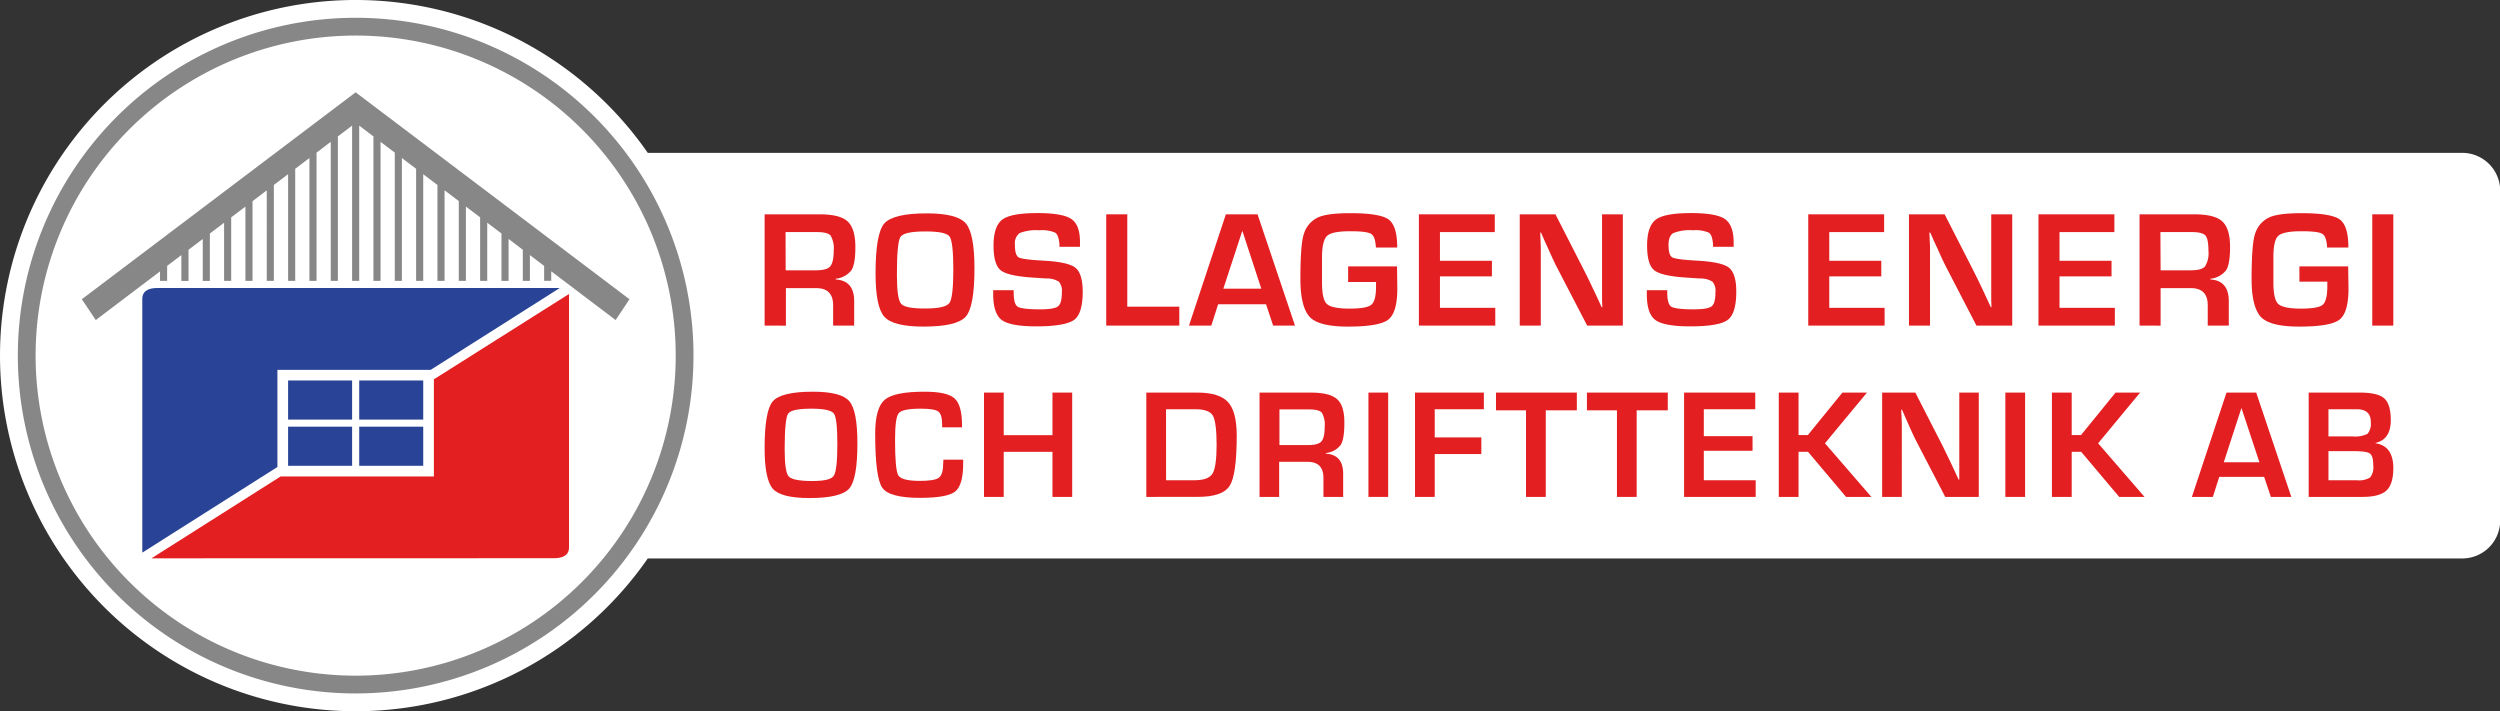
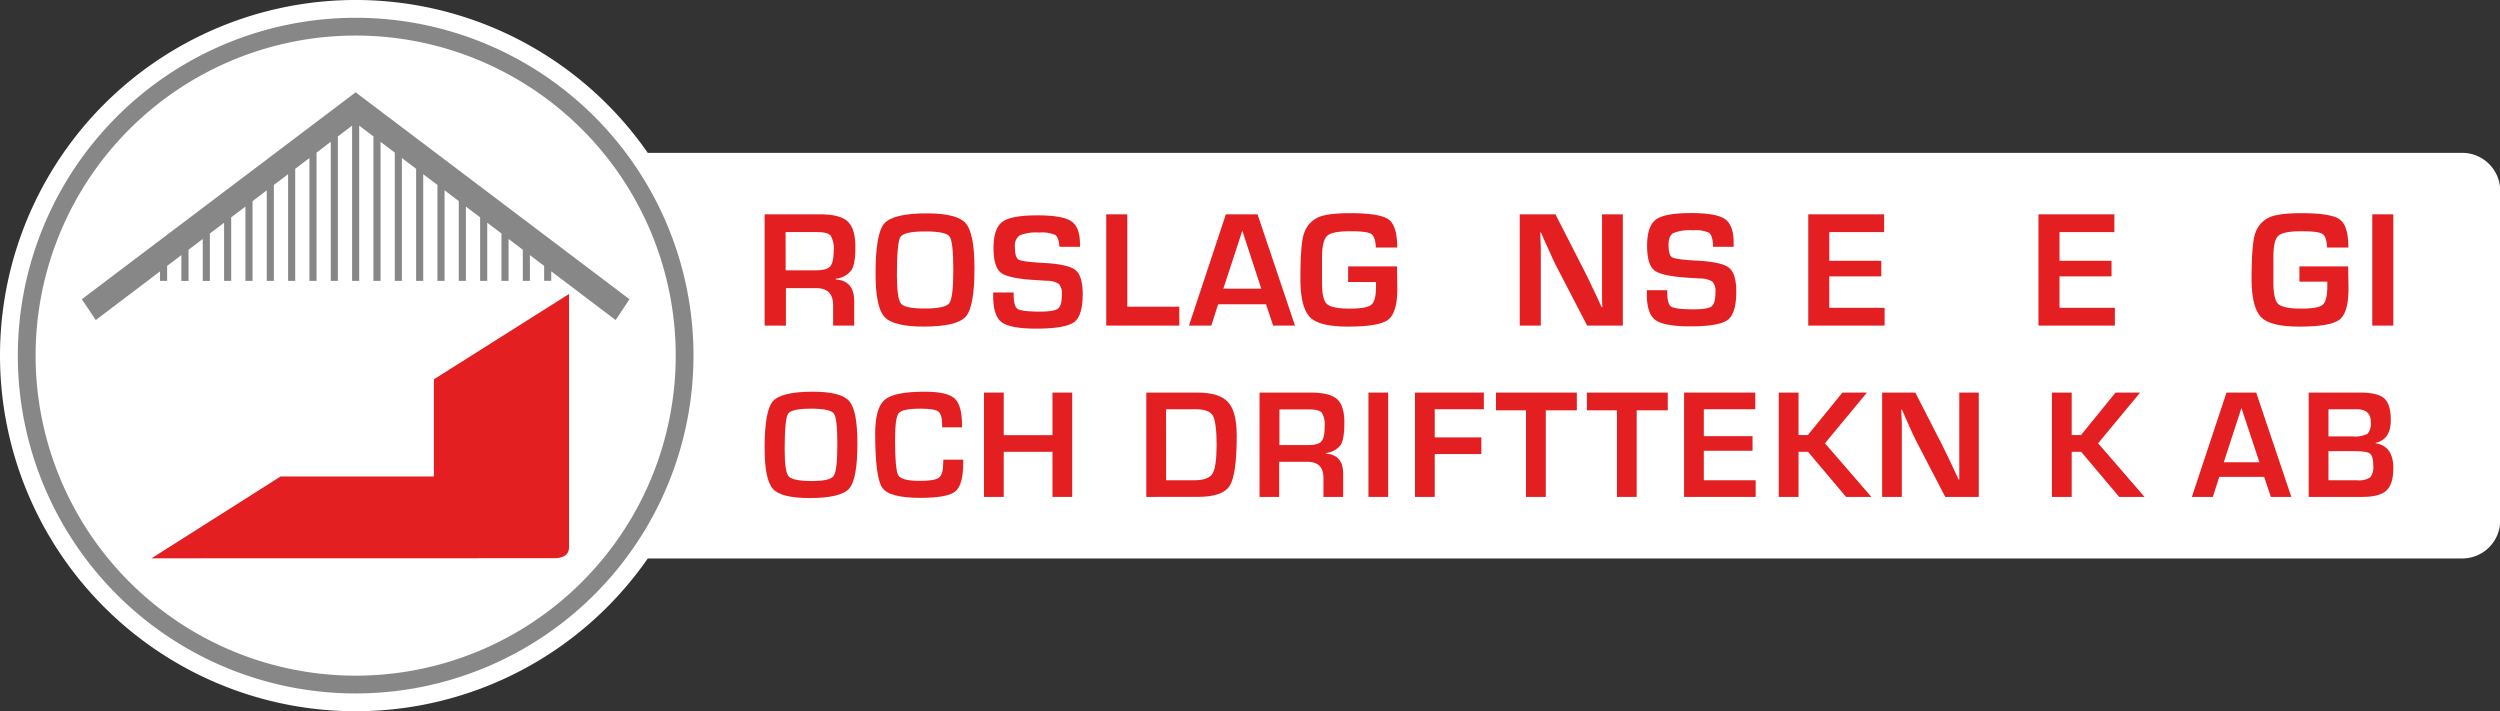
<svg xmlns="http://www.w3.org/2000/svg" id="Lager_1" data-name="Lager 1" viewBox="0 0 527.26 150">
  <rect x="0" y="0" width="527.26" height="150" fill="#333333" stroke="none" />
  <defs>
    <style>.cls-1{fill:#fff;}.cls-1,.cls-2,.cls-3,.cls-4{fill-rule:evenodd;}.cls-2,.cls-5{fill:#e31f21;}.cls-3{fill:#294496;}.cls-4{fill:#878787;}</style>
  </defs>
  <path class="cls-1" d="M87.17,157.6A75,75,0,1,1,148.78,39.84H531.46a8,8,0,0,1,8,7.95v69.59a8,8,0,0,1-8,8H148.78A74.93,74.93,0,0,1,87.17,157.6Z" transform="translate(-12.16 -7.6)" />
  <path class="cls-2" d="M44.11,125.35l27.23-17.26h32.33V87.6l28.5-18V123c0,1.79-1.43,2.33-3.18,2.33Z" transform="translate(-12.16 -7.6)" />
-   <path class="cls-3" d="M42.17,124.15V70.67c0-1.79,1.42-2.33,3.18-2.33h84.87L103,85.6H70.67v20.49Zm30.75-18.31V97.59h13.5v8.25Zm15,0V97.59h13.5v8.25Zm-15-9.75V87.84h13.5v8.25Zm15,0V87.84h13.5v8.25Z" transform="translate(-12.16 -7.6)" />
  <path class="cls-4" d="M87.17,153.85A71.25,71.25,0,1,1,158.42,82.6,71.28,71.28,0,0,1,87.17,153.85Zm0-3.75a67.5,67.5,0,1,0-67.5-67.5A67.52,67.52,0,0,0,87.17,150.1Zm-54.81-75-2.94-4.39L87.17,27.07l57.75,43.64L142,75.1,128.42,64.82v2h-1.5V63.68l-3-2.28v5.44h-1.5V60.27l-3-2.28v8.85h-1.5v-10l-3-2.27V66.84h-1.5V53.44l-3-2.28V66.84h-1.5V50l-3-2.27V66.84h-1.5V46.61l-3-2.27v22.5h-1.5V43.2l-3-2.28V66.84h-1.5V39.78l-3-2.27V66.84h-1.5V36.37l-3-2.28V66.84h-1.5V34.1l-3,2.27V66.84h-1.5V37.51l-3,2.28V66.84h-1.5V40.93l-3,2.27V66.84h-1.5V44.34l-3,2.27V66.84h-1.5V47.75l-3,2.28V66.84h-1.5V51.17l-3,2.27v13.4h-1.5V54.58l-3,2.27v10h-1.5V58l-3,2.28v6.57H50.41V61.4l-3,2.28v3.16H45.91v-2Z" transform="translate(-12.16 -7.6)" />
  <path class="cls-2" d="M173.42,76.27V52.8H185q4.31,0,5.93,1.5c1.08,1,1.63,2.8,1.63,5.42,0,2.37-.27,4-.82,4.86a4.81,4.81,0,0,1-3.33,1.81v.15c2.59.16,3.9,1.68,3.9,4.56v5.17h-4.44V72q0-3.63-3.56-3.63h-6.4v7.91Zm4.44-11.66h6.38c1.52,0,2.52-.27,3-.81s.75-1.64.75-3.28a5.45,5.45,0,0,0-.65-3.24c-.43-.48-1.37-.73-2.81-.73h-6.69Z" transform="translate(-12.16 -7.6)" />
  <path class="cls-2" d="M207.65,52.6c4.25,0,7,.71,8.21,2.12s1.82,4.58,1.82,9.5q0,8.07-1.84,10.16c-1.23,1.4-4.19,2.1-8.92,2.1q-6.37,0-8.24-2.07c-1.25-1.39-1.86-4.42-1.86-9.12,0-5.6.6-9.11,1.83-10.54S202.88,52.6,207.65,52.6Zm-.35,3.81c-3,0-4.73.39-5.23,1.16s-.75,3.42-.75,8q0,5.05.88,6.09t5.2,1q4.15,0,5-1.16c.54-.77.82-3.12.82-7s-.26-6.25-.78-7S210.18,56.41,207.3,56.41Z" transform="translate(-12.16 -7.6)" />
-   <path class="cls-2" d="M239.93,59.65h-4.32a2.5,2.5,0,0,1,0-.48c-.11-1.32-.4-2.15-.88-2.49a6.94,6.94,0,0,0-3.39-.51,9.31,9.31,0,0,0-4.13.59,2.67,2.67,0,0,0-1,2.46c0,1.48.26,2.36.78,2.66s2.27.53,5.21.69q5.24.28,6.76,1.49t1.55,5c0,3.12-.61,5.13-1.81,6s-3.84,1.37-7.94,1.37q-5.5,0-7.32-1.34c-1.2-.9-1.81-2.71-1.81-5.44l0-.85h4.32l0,.49c0,1.64.29,2.65.85,3s2.14.55,4.69.55q3,0,3.81-.63t.81-2.94a3.05,3.05,0,0,0-.62-2.26,4.75,4.75,0,0,0-2.69-.68l-2.46-.16c-3.71-.22-6.06-.73-7.1-1.55s-1.54-2.56-1.54-5.24.62-4.56,1.87-5.48,3.71-1.36,7.42-1.36q5.28,0,7.12,1.25t1.82,4.9Z" transform="translate(-12.16 -7.6)" />
+   <path class="cls-2" d="M239.93,59.65h-4.32c-.11-1.32-.4-2.15-.88-2.49a6.94,6.94,0,0,0-3.39-.51,9.31,9.31,0,0,0-4.13.59,2.67,2.67,0,0,0-1,2.46c0,1.48.26,2.36.78,2.66s2.27.53,5.21.69q5.24.28,6.76,1.49t1.55,5c0,3.12-.61,5.13-1.81,6s-3.84,1.37-7.94,1.37q-5.5,0-7.32-1.34c-1.2-.9-1.81-2.71-1.81-5.44l0-.85h4.32l0,.49c0,1.64.29,2.65.85,3s2.14.55,4.69.55q3,0,3.81-.63t.81-2.94a3.05,3.05,0,0,0-.62-2.26,4.75,4.75,0,0,0-2.69-.68l-2.46-.16c-3.71-.22-6.06-.73-7.1-1.55s-1.54-2.56-1.54-5.24.62-4.56,1.87-5.48,3.71-1.36,7.42-1.36q5.28,0,7.12,1.25t1.82,4.9Z" transform="translate(-12.16 -7.6)" />
  <polygon class="cls-2" points="237.75 45.2 237.75 64.68 248.72 64.68 248.72 68.67 233.31 68.67 233.31 45.2 237.75 45.2" />
  <path class="cls-2" d="M279.17,71.77h-10.1l-1.44,4.5h-4.71L270.7,52.8h6.68l7.9,23.47h-4.61Zm-1-3.29-4-12.22-4,12.22Z" transform="translate(-12.16 -7.6)" />
  <path class="cls-2" d="M296.49,63.79H306.8l.06,4.66q0,5.08-1.91,6.56t-8.53,1.47c-4,0-6.72-.66-8-2s-2-4-2-8q0-7.69.79-9.73a5.61,5.61,0,0,1,3-3.33c1.32-.58,3.59-.86,6.75-.86q6.25,0,8.07,1.33c1.2.89,1.81,2.86,1.81,5.91h-4.5c-.08-1.54-.4-2.49-1-2.87s-2.06-.56-4.42-.56c-2.58,0-4.21.33-4.89,1s-1.05,2.15-1.05,4.52l0,2.35,0,3c0,2.33.34,3.81,1,4.45s2.27,1,4.77,1,3.95-.27,4.62-.81,1-1.81,1-3.81l0-1h-5.89Z" transform="translate(-12.16 -7.6)" />
-   <polygon class="cls-2" points="303.69 48.95 303.69 55 314.65 55 314.65 58.29 303.69 58.29 303.69 64.92 315.36 64.92 315.36 68.67 299.25 68.67 299.25 45.2 315.25 45.2 315.25 48.95 303.69 48.95" />
  <path class="cls-2" d="M354.42,52.8V76.27H346.9L340.22,63.4c-.32-.65-.84-1.77-1.55-3.38l-.77-1.68-.73-1.68H337l.06,1.54.06,1.53,0,3.08V76.27h-4.44V52.8h7.53l6.08,11.9c.54,1.06,1.17,2.33,1.87,3.84l.9,1.9.88,1.93h.16l-.06-1.51,0-1.52,0-3V52.8Z" transform="translate(-12.16 -7.6)" />
  <path class="cls-2" d="M377.8,59.65h-4.35q0-.33,0-.48-.15-2-.87-2.49a7,7,0,0,0-3.4-.51,9.25,9.25,0,0,0-4.12.59c-.65.39-1,1.21-1,2.46,0,1.48.25,2.36.79,2.66s2.25.53,5.21.69q5.22.28,6.75,1.49c1,.81,1.54,2.48,1.54,5q0,4.68-1.81,6c-1.19.91-3.84,1.37-7.92,1.37-3.69,0-6.12-.45-7.33-1.34s-1.81-2.71-1.81-5.44l0-.85h4.31l0,.49c0,1.64.29,2.65.87,3s2.13.55,4.67.55c2,0,3.25-.21,3.81-.63s.81-1.41.81-2.94a3,3,0,0,0-.62-2.26,4.73,4.73,0,0,0-2.69-.68l-2.46-.16c-3.7-.22-6.06-.73-7.1-1.55s-1.54-2.56-1.54-5.24.62-4.56,1.87-5.48,3.71-1.36,7.42-1.36c3.52,0,5.9.42,7.11,1.25s1.85,2.47,1.85,4.9Z" transform="translate(-12.16 -7.6)" />
  <polygon class="cls-2" points="385.8 48.95 385.8 55 396.77 55 396.77 58.29 385.8 58.29 385.8 64.92 397.47 64.92 397.47 68.67 381.37 68.67 381.37 45.2 397.37 45.2 397.37 48.95 385.8 48.95" />
-   <path class="cls-2" d="M436.55,52.8V76.27H429L422.34,63.4c-.33-.65-.85-1.77-1.56-3.38L420,58.34l-.73-1.68h-.19l.07,1.54.06,1.53,0,3.08V76.27h-4.44V52.8h7.52l6.08,11.9c.53,1.06,1.17,2.33,1.88,3.84l.88,1.9.89,1.93h.15l-.05-1.51,0-1.52,0-3V52.8Z" transform="translate(-12.16 -7.6)" />
  <polygon class="cls-2" points="434.36 48.95 434.36 55 445.33 55 445.33 58.29 434.36 58.29 434.36 64.92 446.03 64.92 446.03 68.67 429.92 68.67 429.92 45.2 445.93 45.2 445.93 48.95 434.36 48.95" />
-   <path class="cls-2" d="M463.4,76.27V52.8h11.52q4.32,0,5.94,1.5c1.08,1,1.63,2.8,1.63,5.42,0,2.37-.28,4-.82,4.86a4.86,4.86,0,0,1-3.33,1.81v.15c2.58.16,3.88,1.68,3.88,4.56v5.17h-4.44V72c0-2.42-1.17-3.63-3.56-3.63h-6.38v7.91Zm4.44-11.66h6.36c1.52,0,2.54-.27,3-.81a5.24,5.24,0,0,0,.73-3.28q0-2.51-.63-3.24c-.44-.48-1.38-.73-2.83-.73h-6.67Z" transform="translate(-12.16 -7.6)" />
  <path class="cls-2" d="M497.11,63.79H507.4l.07,4.66q0,5.08-1.9,6.56c-1.29,1-4.13,1.47-8.54,1.47-4,0-6.71-.66-8-2s-2-4-2-8c0-5.13.27-8.37.79-9.73a5.61,5.61,0,0,1,3-3.33c1.33-.58,3.58-.86,6.75-.86q6.24,0,8.06,1.33t1.81,5.91h-4.48c-.08-1.54-.41-2.49-1-2.87s-2.08-.56-4.43-.56c-2.57,0-4.21.33-4.9,1s-1,2.15-1,4.52l0,2.35,0,3c0,2.33.35,3.81,1,4.45s2.29,1,4.77,1,4-.27,4.63-.81S503,70,503,68l0-1h-5.88Z" transform="translate(-12.16 -7.6)" />
  <rect class="cls-5" x="500.32" y="45.2" width="4.44" height="23.47" />
  <path class="cls-2" d="M183.57,90.21c4,0,6.56.66,7.71,2s1.71,4.29,1.71,8.9c0,5-.57,8.22-1.73,9.53s-3.94,2-8.36,2q-6,0-7.73-1.94c-1.16-1.3-1.75-4.15-1.75-8.56,0-5.24.57-8.54,1.71-9.88S179.09,90.21,183.57,90.21Zm-.31,3.58c-2.81,0-4.44.36-4.9,1.08s-.71,3.21-.71,7.47c0,3.16.27,5.07.82,5.71s2.18,1,4.89,1,4.13-.36,4.63-1.09.77-2.93.77-6.6-.23-5.87-.73-6.54S186,93.79,183.26,93.79Z" transform="translate(-12.16 -7.6)" />
  <path class="cls-2" d="M211.13,104.55h4.17v.76q0,4.59-1.67,5.94t-7.39,1.35q-6.51,0-8-2.13t-1.5-11.38q0-5.45,2-7.17t8.46-1.71c3.14,0,5.22.47,6.27,1.41s1.58,2.8,1.58,5.6l0,.5h-4.19v-.57q0-2.16-.81-2.76t-3.69-.6c-2.58,0-4.14.31-4.66.95s-.77,2.51-.77,5.64c0,4.21.22,6.7.69,7.48s2,1.16,4.52,1.16c2.08,0,3.41-.22,4-.65s.93-1.37.93-2.83Z" transform="translate(-12.16 -7.6)" />
  <polygon class="cls-2" points="226.13 82.8 226.13 104.8 221.97 104.8 221.97 95.29 211.69 95.29 211.69 104.8 207.53 104.8 207.53 82.8 211.69 82.8 211.69 91.78 221.97 91.78 221.97 82.8 226.13 82.8" />
  <path class="cls-2" d="M253.92,112.4v-22H264.7c3.08,0,5.22.67,6.45,2s1.84,3.7,1.84,7.07q0,8.24-1.48,10.58c-1,1.56-3.21,2.34-6.67,2.34Zm4.17-3.51H264q3,0,3.87-1.38c.58-.92.88-3,.88-6.08s-.27-5.31-.8-6.19-1.75-1.33-3.68-1.33h-6.19Z" transform="translate(-12.16 -7.6)" />
  <path class="cls-2" d="M277.8,112.4v-22h10.81q4,0,5.56,1.4t1.52,5.08c0,2.23-.26,3.75-.77,4.56a4.49,4.49,0,0,1-3.12,1.7v.14c2.44.15,3.64,1.57,3.64,4.27v4.85h-4.16v-4q0-3.4-3.34-3.4h-6v7.41ZM282,101.47h6c1.44,0,2.38-.25,2.84-.76s.7-1.53.7-3.07a5.08,5.08,0,0,0-.6-3c-.4-.46-1.29-.69-2.65-.69H282Z" transform="translate(-12.16 -7.6)" />
  <rect class="cls-5" x="288.61" y="82.8" width="4.16" height="22" />
  <polygon class="cls-2" points="302.59 86.31 302.59 92.25 312.42 92.25 312.42 95.76 302.59 95.76 302.59 104.8 298.43 104.8 298.43 82.8 312.95 82.8 312.95 86.31 302.59 86.31" />
  <polygon class="cls-2" points="326.01 86.54 326.01 104.8 321.84 104.8 321.84 86.54 315.51 86.54 315.51 82.8 332.56 82.8 332.56 86.54 326.01 86.54" />
  <polygon class="cls-2" points="345.18 86.54 345.18 104.8 341.02 104.8 341.02 86.54 334.69 86.54 334.69 82.8 351.74 82.8 351.74 86.54 345.18 86.54" />
  <polygon class="cls-2" points="359.34 86.31 359.34 91.99 369.62 91.99 369.62 95.07 359.34 95.07 359.34 101.29 370.28 101.29 370.28 104.8 355.18 104.8 355.18 82.8 370.19 82.8 370.19 86.31 359.34 86.31" />
  <polygon class="cls-2" points="379.32 82.8 379.32 91.76 381.28 91.76 388.57 82.8 393.75 82.8 384.89 93.49 394.68 104.8 389.34 104.8 381.31 95.28 379.32 95.28 379.32 104.8 375.15 104.8 375.15 82.8 379.32 82.8" />
  <path class="cls-2" d="M429.49,90.4v22h-7.07l-6.27-12.07c-.31-.6-.79-1.66-1.46-3.16l-.7-1.58L413.3,94h-.17l.07,1.45.06,1.44,0,2.88V112.4h-4.15v-22h7l5.71,11.15c.5,1,1.08,2.19,1.75,3.6l.83,1.79.84,1.81h.14l0-1.42,0-1.42,0-2.84V90.4Z" transform="translate(-12.16 -7.6)" />
-   <rect class="cls-5" x="422.94" y="82.8" width="4.16" height="22" />
  <polygon class="cls-2" points="436.93 82.8 436.93 91.76 438.89 91.76 446.18 82.8 451.36 82.8 442.5 93.49 452.29 104.8 446.95 104.8 438.92 95.28 436.93 95.28 436.93 104.8 432.76 104.8 432.76 82.8 436.93 82.8" />
  <path class="cls-2" d="M489.68,108.18h-9.47l-1.35,4.22h-4.42l7.3-22H488l7.41,22h-4.31Zm-1-3.08-3.79-11.46-3.73,11.46Z" transform="translate(-12.16 -7.6)" />
  <path class="cls-2" d="M499.07,112.4v-22h10.79c2.52,0,4.25.41,5.15,1.22s1.38,2.34,1.38,4.58q0,4.08-3.22,4.81v.08q3.75.57,3.75,5.24c0,2.24-.48,3.82-1.45,4.72s-2.65,1.35-5.05,1.35Zm4.17-12.76h5.08a5.89,5.89,0,0,0,3.17-.55,3.37,3.37,0,0,0,.68-2.53c0-1.76-1-2.65-3-2.65h-5.93Zm0,9.25h4.56l1.46,0a4.38,4.38,0,0,0,2.77-.6,3.43,3.43,0,0,0,.66-2.51c0-1.34-.23-2.17-.7-2.52s-1.61-.51-3.44-.51h-5.31Z" transform="translate(-12.16 -7.6)" />
</svg>